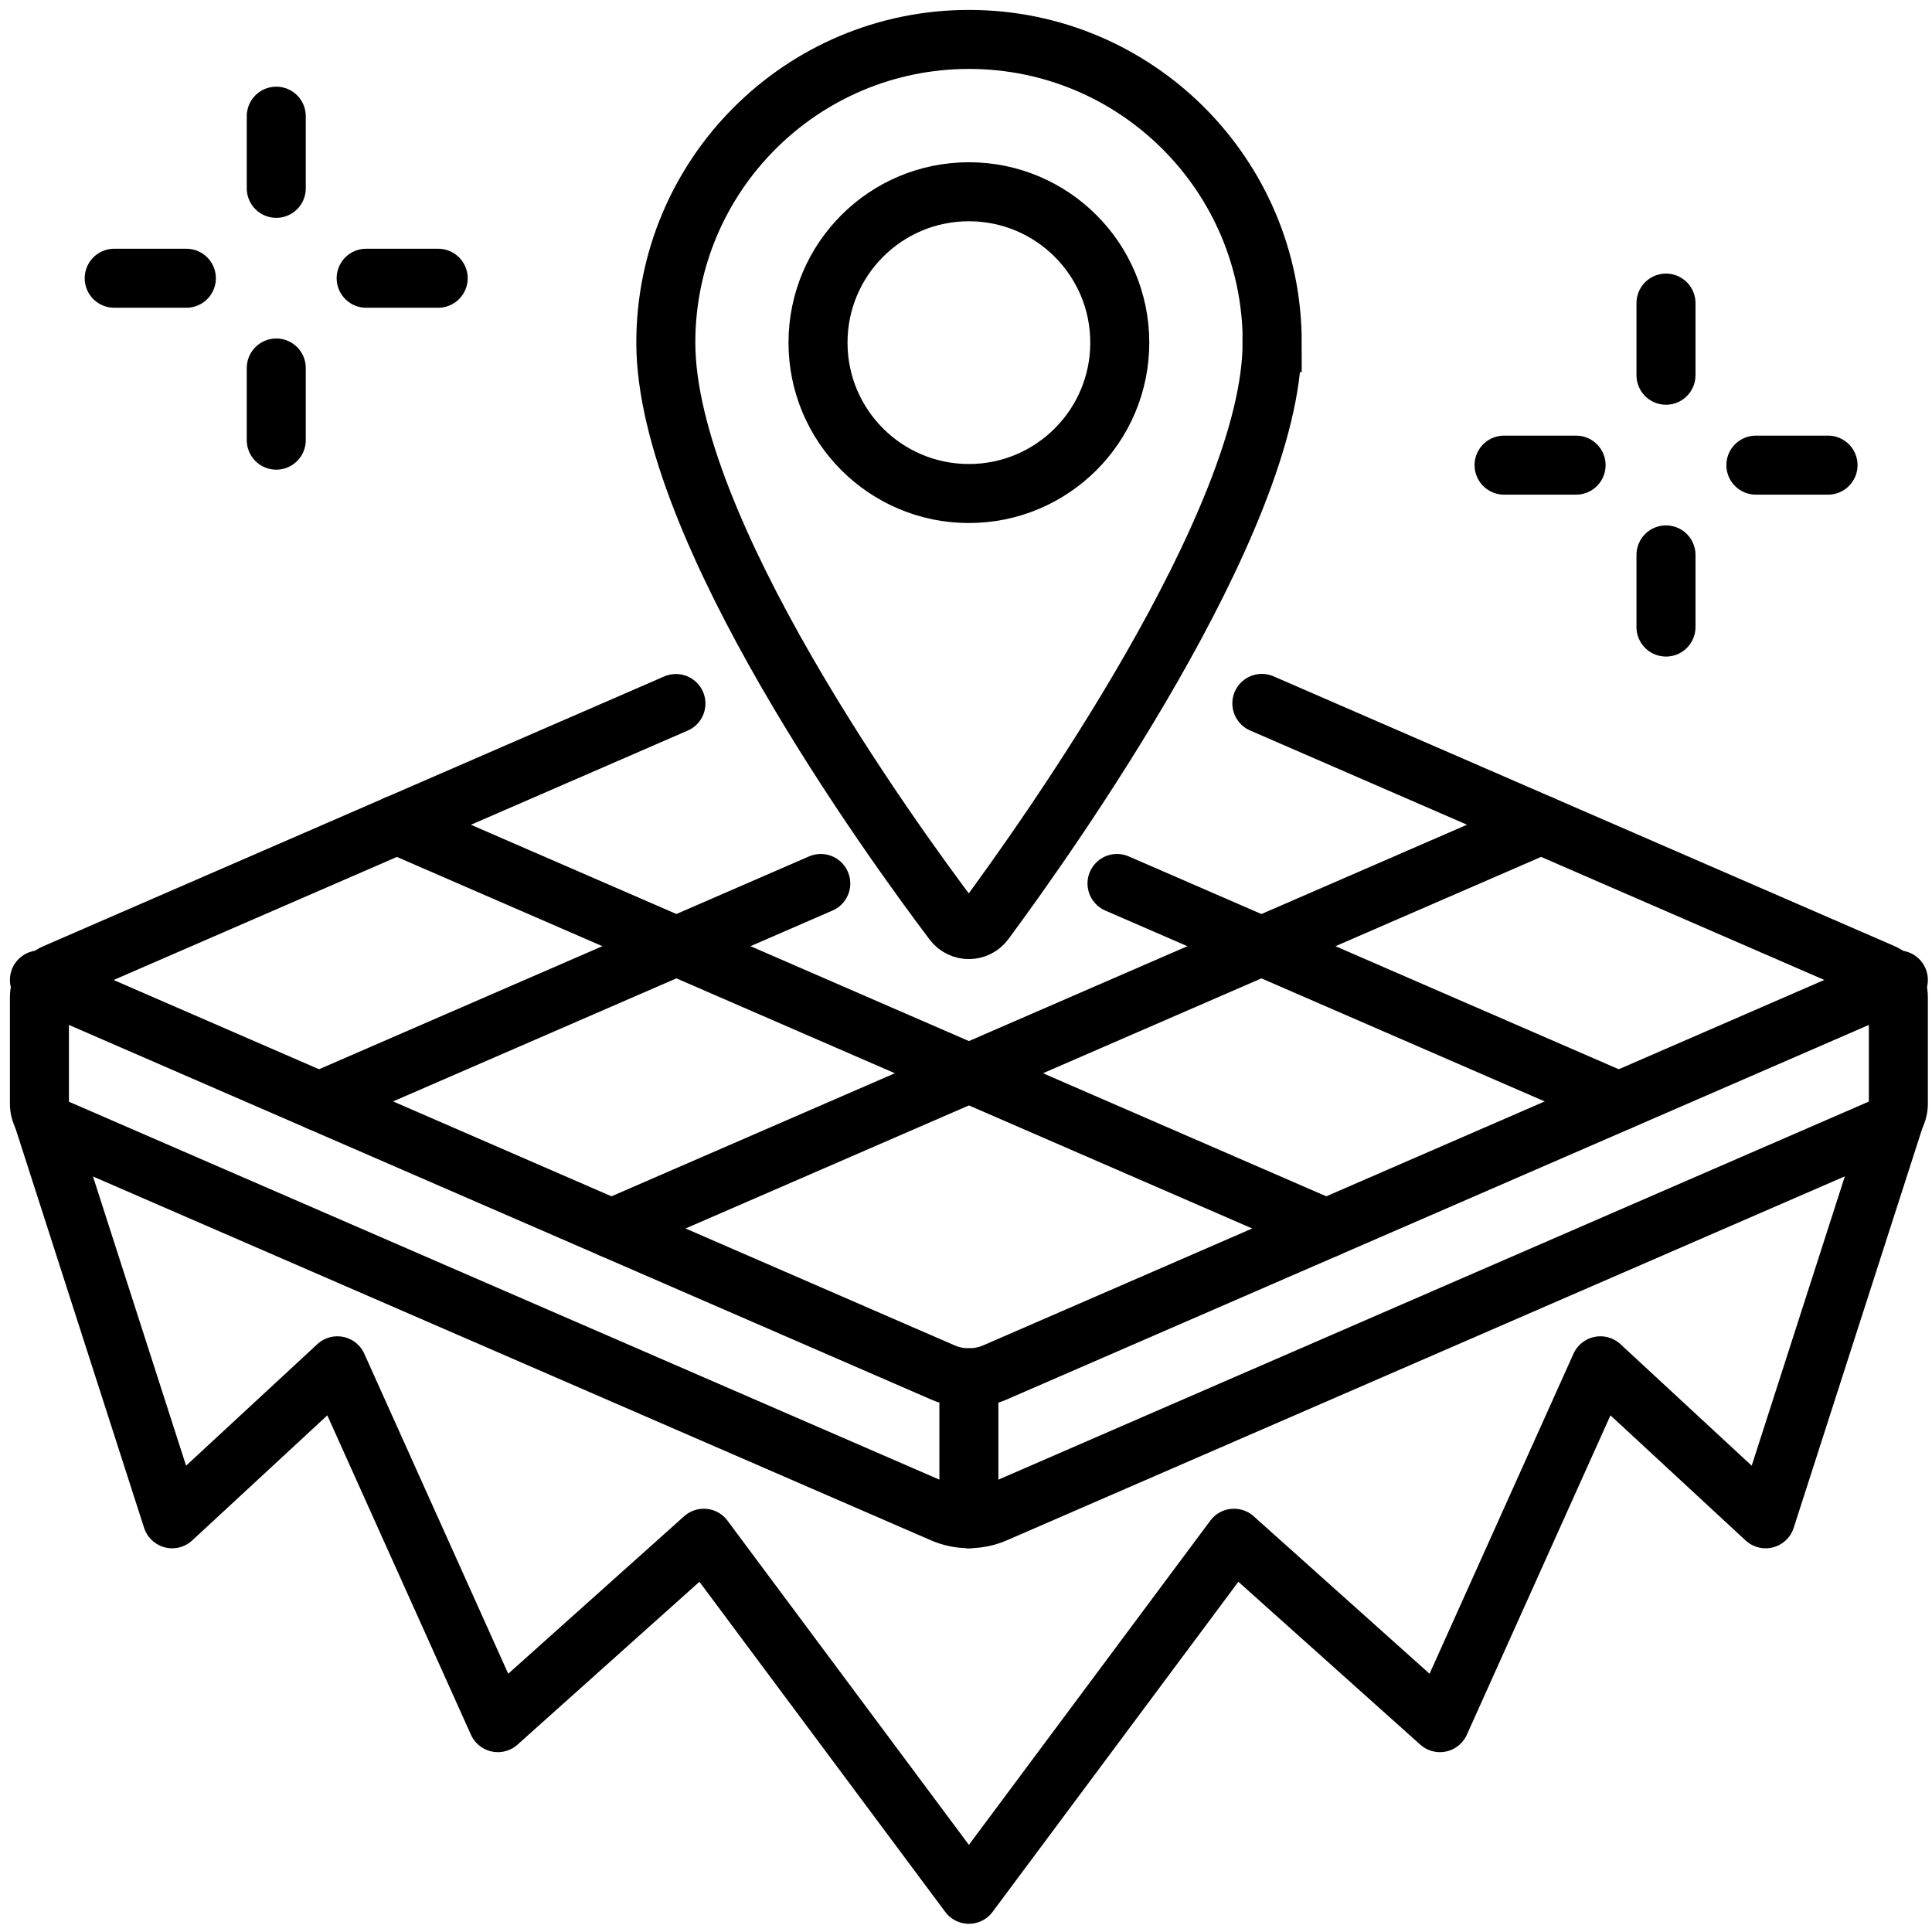
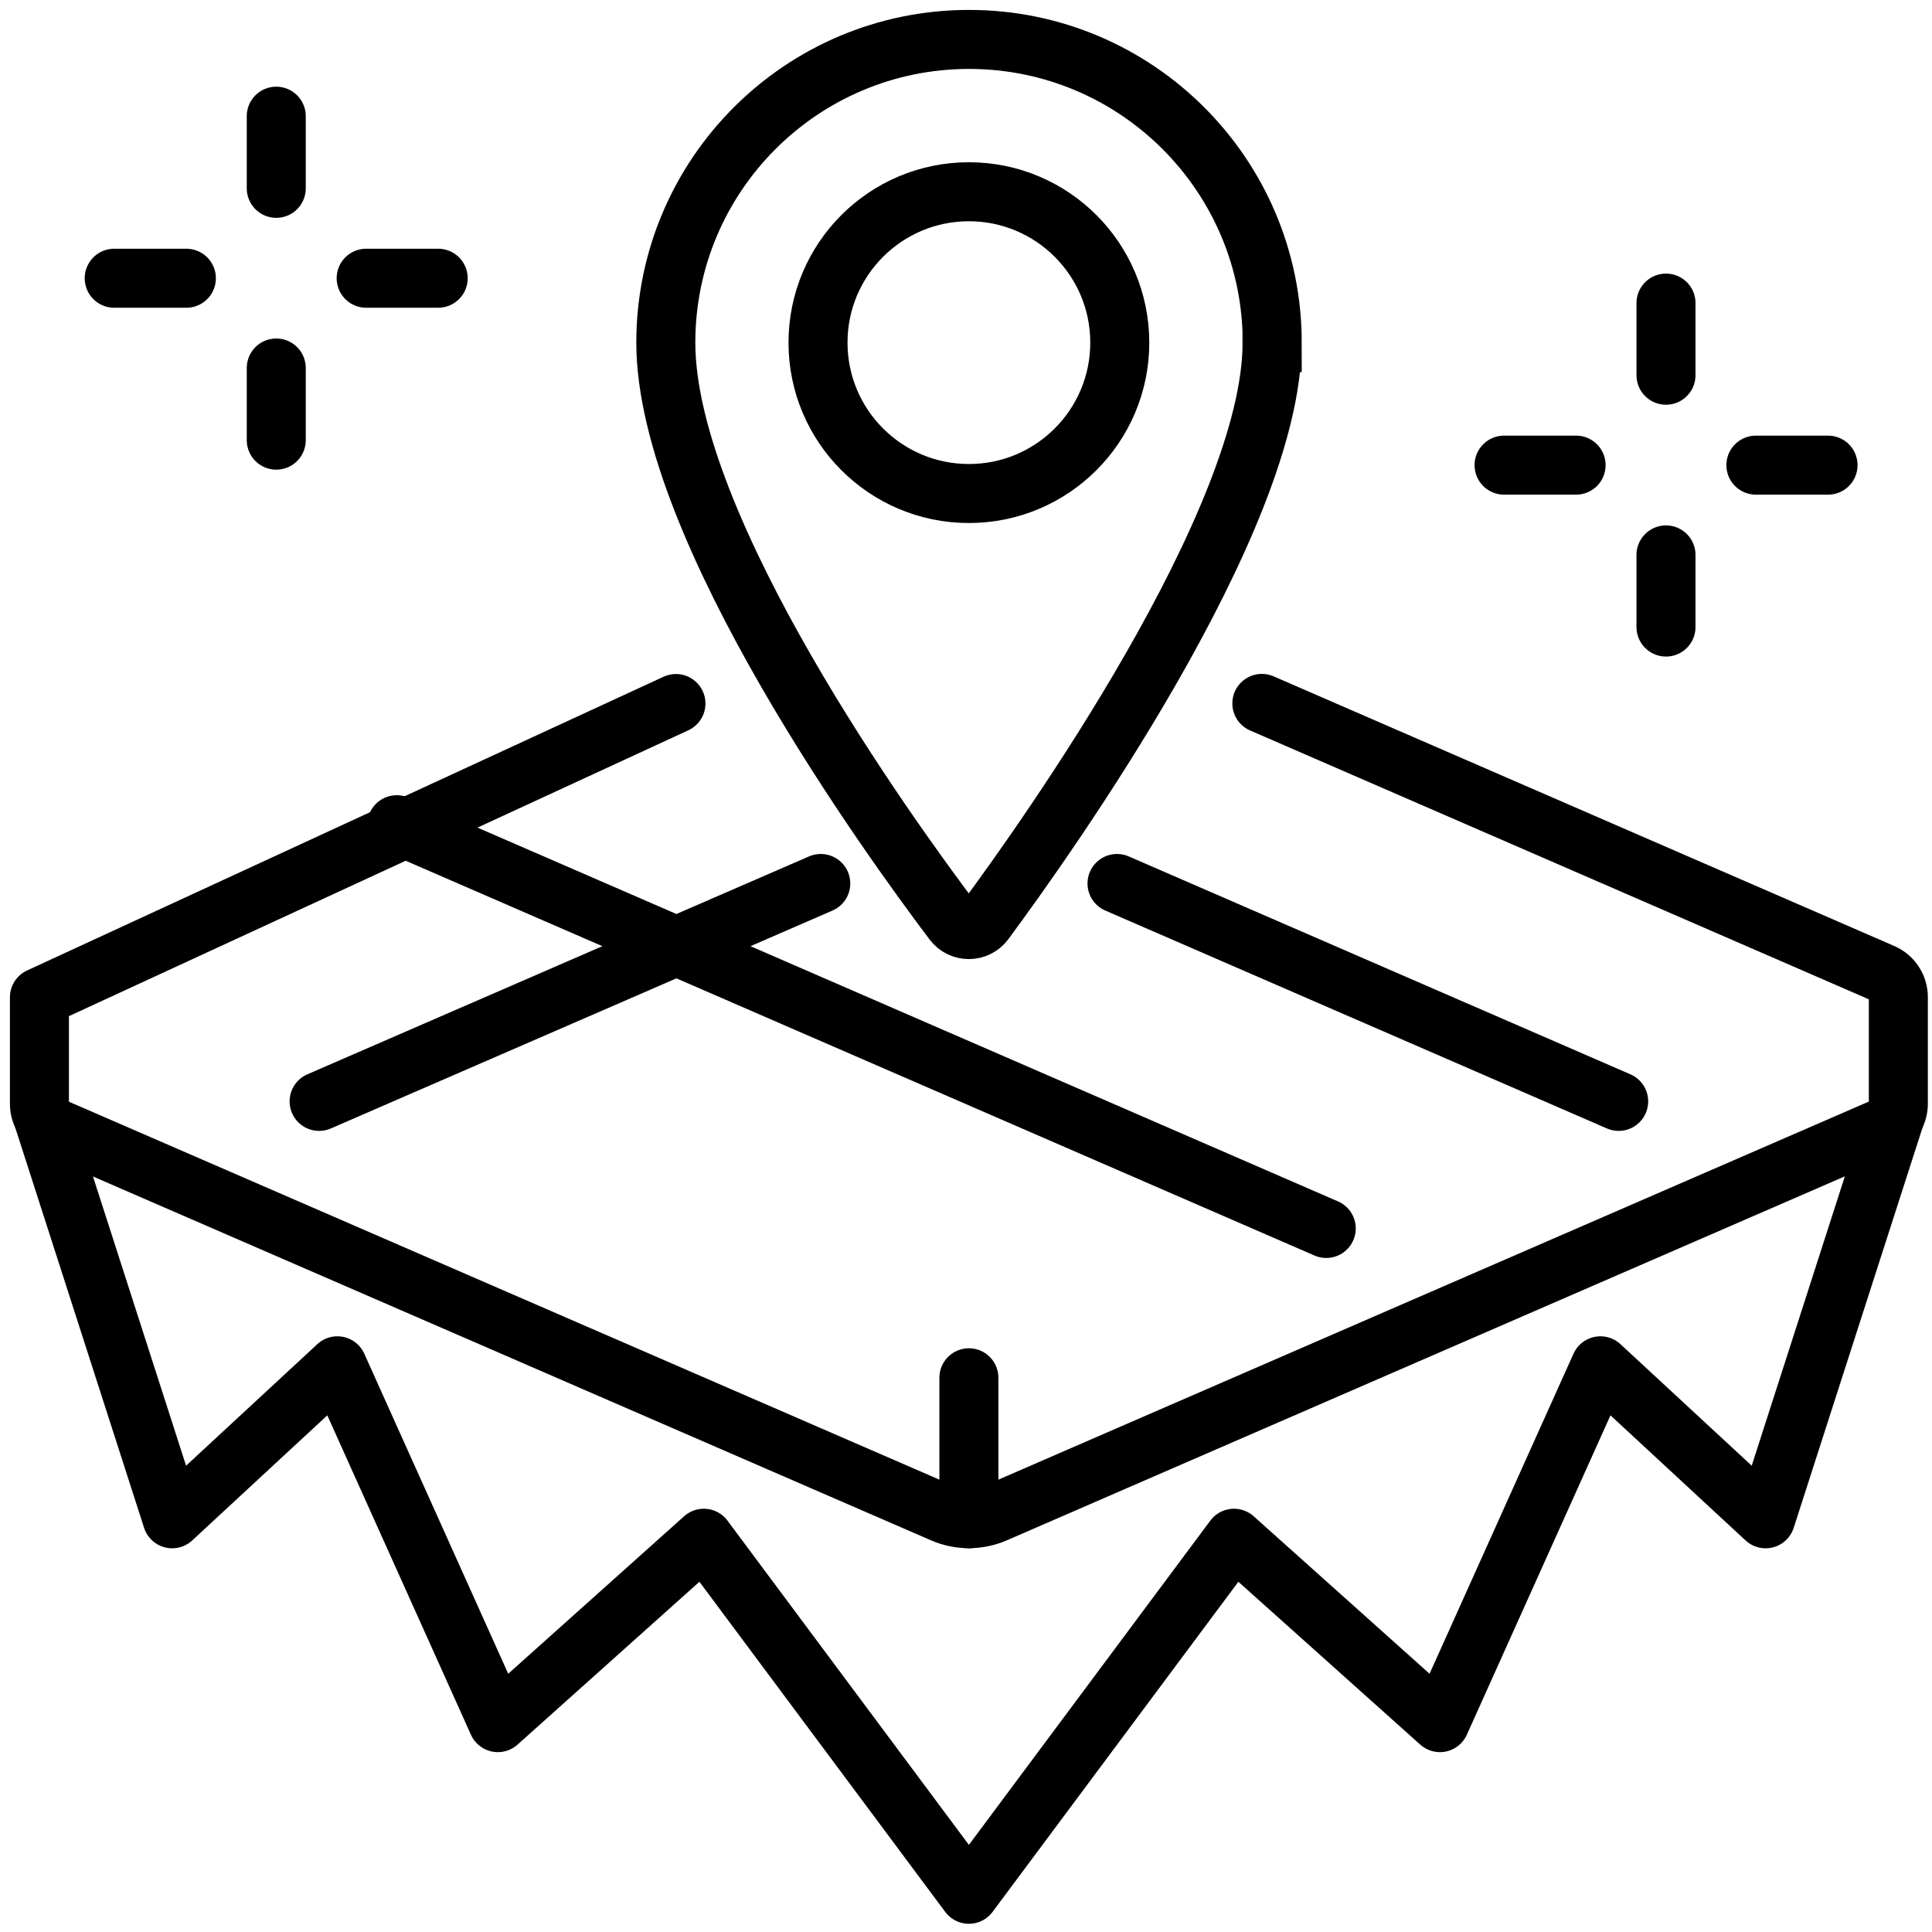
<svg xmlns="http://www.w3.org/2000/svg" width="147" height="147" viewBox="0 0 147 147" fill="none">
-   <path d="M96.01 53.52L143.24 74.04C143.97 74.359 144.44 75.079 144.44 75.87V83.98C144.44 84.779 143.97 85.499 143.24 85.809L75.71 115.14C74.44 115.69 73 115.69 71.73 115.14L4.2 85.82C3.47 85.499 3 84.779 3 83.99V75.879C3 75.079 3.47 74.359 4.2 74.049L51.43 53.529" stroke="black" stroke-width="4.49" stroke-linecap="round" stroke-linejoin="round" />
+   <path d="M96.01 53.52L143.24 74.04C143.97 74.359 144.44 75.079 144.44 75.87V83.98C144.44 84.779 143.97 85.499 143.24 85.809L75.71 115.14C74.44 115.69 73 115.69 71.73 115.14L4.2 85.82C3.47 85.499 3 84.779 3 83.99V75.879L51.43 53.529" stroke="black" stroke-width="4.49" stroke-linecap="round" stroke-linejoin="round" />
  <path d="M84.99 67.221L123.16 83.801" stroke="black" stroke-width="4.49" stroke-linecap="round" stroke-linejoin="round" />
  <path d="M24.28 83.801L62.45 67.221" stroke="black" stroke-width="4.49" stroke-linecap="round" stroke-linejoin="round" />
-   <path d="M46.53 93.47L117.26 62.75" stroke="black" stroke-width="4.49" stroke-linecap="round" stroke-linejoin="round" />
  <path d="M100.91 93.47L30.19 62.75" stroke="black" stroke-width="4.49" stroke-linecap="round" stroke-linejoin="round" />
-   <path d="M144.44 74.561L75.71 104.421C74.44 104.971 73 104.971 71.73 104.421L3 74.561" stroke="black" stroke-width="4.49" stroke-linecap="round" stroke-linejoin="round" />
  <path d="M73.72 104.83V115.56" stroke="black" stroke-width="4.49" stroke-linecap="round" stroke-linejoin="round" />
  <path d="M144.2 84.93L134.34 115.56L121.77 103.92L109.56 131.07L93.89 117.04L73.72 144.13L53.55 117.04L37.88 131.07L25.67 103.92L13.1 115.56L3.24 84.93" stroke="black" stroke-width="4.49" stroke-linecap="round" stroke-linejoin="round" />
  <path d="M114.44 35.391H119.92" stroke="black" stroke-width="4.49" stroke-linecap="round" stroke-linejoin="round" />
  <path d="M133.6 35.391H139.09" stroke="black" stroke-width="4.49" stroke-linecap="round" stroke-linejoin="round" />
  <path d="M126.76 23.061V28.55" stroke="black" stroke-width="4.49" stroke-linecap="round" stroke-linejoin="round" />
  <path d="M126.76 42.221V47.711" stroke="black" stroke-width="4.49" stroke-linecap="round" stroke-linejoin="round" />
  <path d="M8.69 21.17H14.18" stroke="black" stroke-width="4.49" stroke-linecap="round" stroke-linejoin="round" />
  <path d="M27.86 21.17H33.34" stroke="black" stroke-width="4.49" stroke-linecap="round" stroke-linejoin="round" />
  <path d="M21.02 8.84V14.33" stroke="black" stroke-width="4.49" stroke-linecap="round" stroke-linejoin="round" />
  <path d="M21.02 28V33.49" stroke="black" stroke-width="4.49" stroke-linecap="round" stroke-linejoin="round" />
  <path d="M73.72 37.55C80.061 37.55 85.2 32.41 85.2 26.07C85.2 19.73 80.061 14.59 73.72 14.59C67.38 14.59 62.24 19.73 62.24 26.07C62.24 32.41 67.38 37.55 73.72 37.55Z" stroke="black" stroke-width="4.49" stroke-linecap="round" stroke-linejoin="round" />
  <path d="M96.79 26.07C96.79 39.65 79.64 63.74 74.92 70.12C74.32 70.93 73.12 70.93 72.52 70.13C67.77 63.84 50.66 40.22 50.66 26.07C50.66 13.33 60.99 3 73.73 3C86.47 3 96.8 13.33 96.8 26.07H96.79Z" stroke="black" stroke-width="4.49" stroke-miterlimit="10" />
</svg>